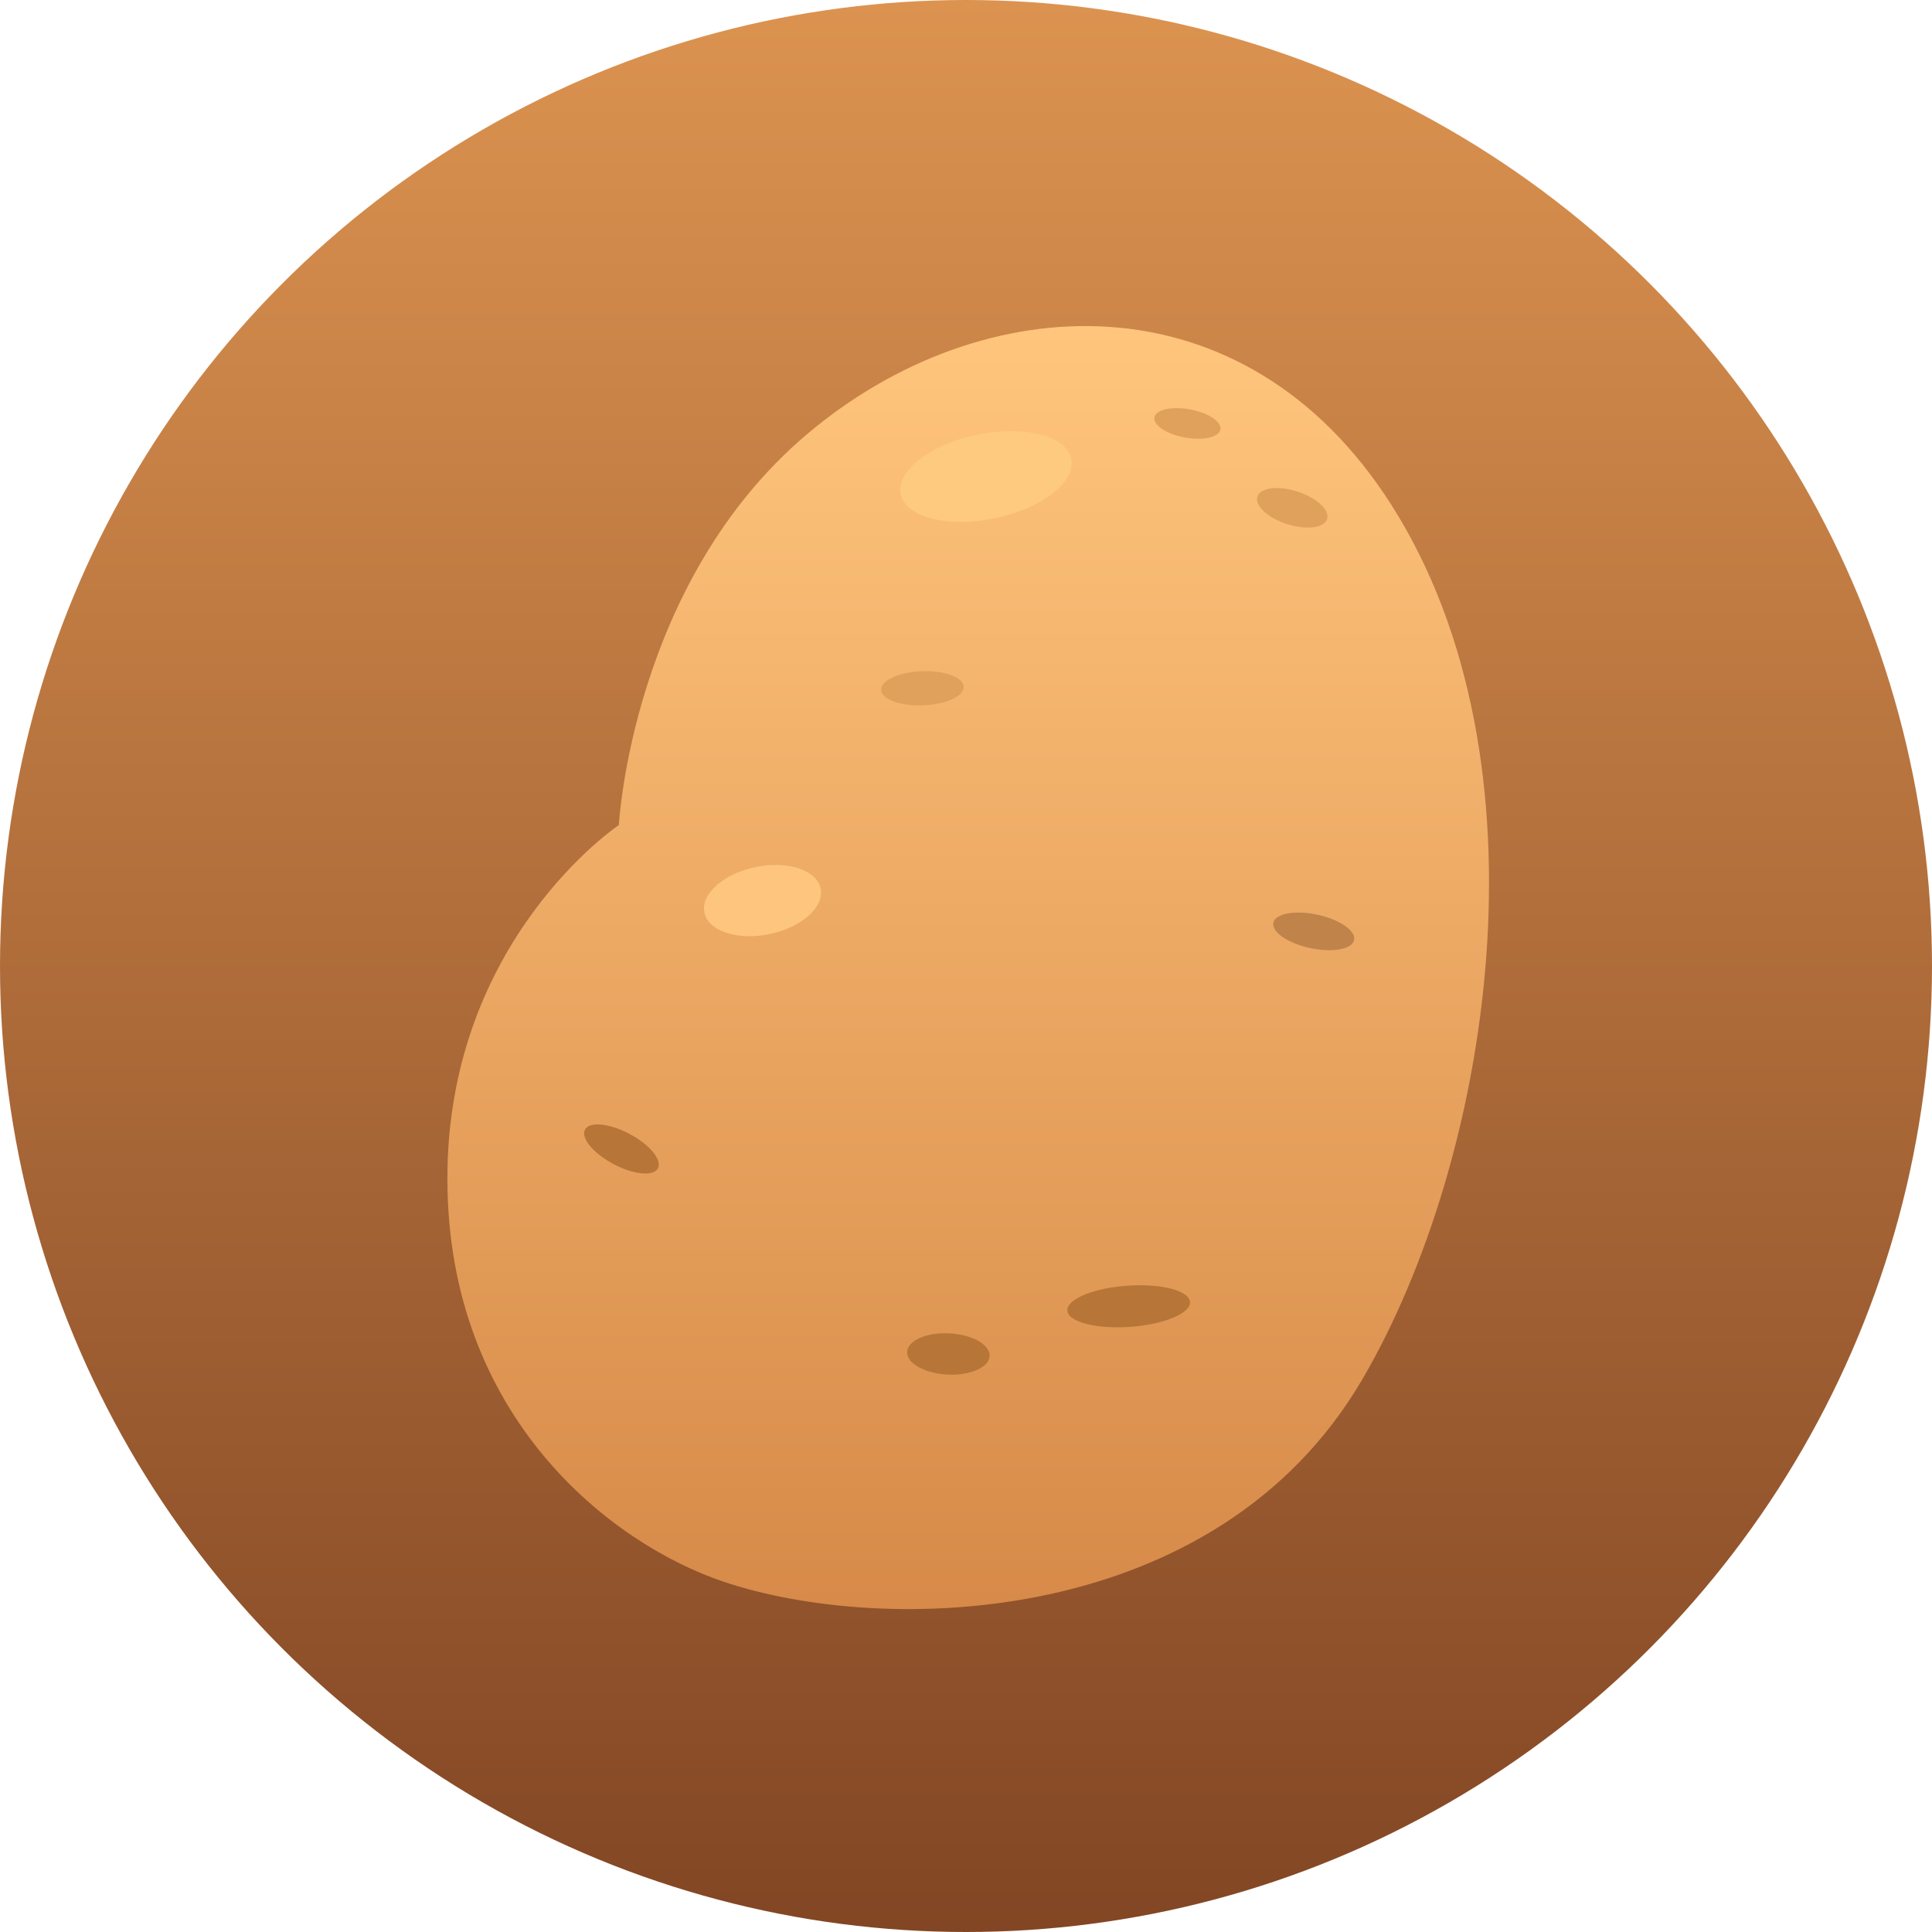
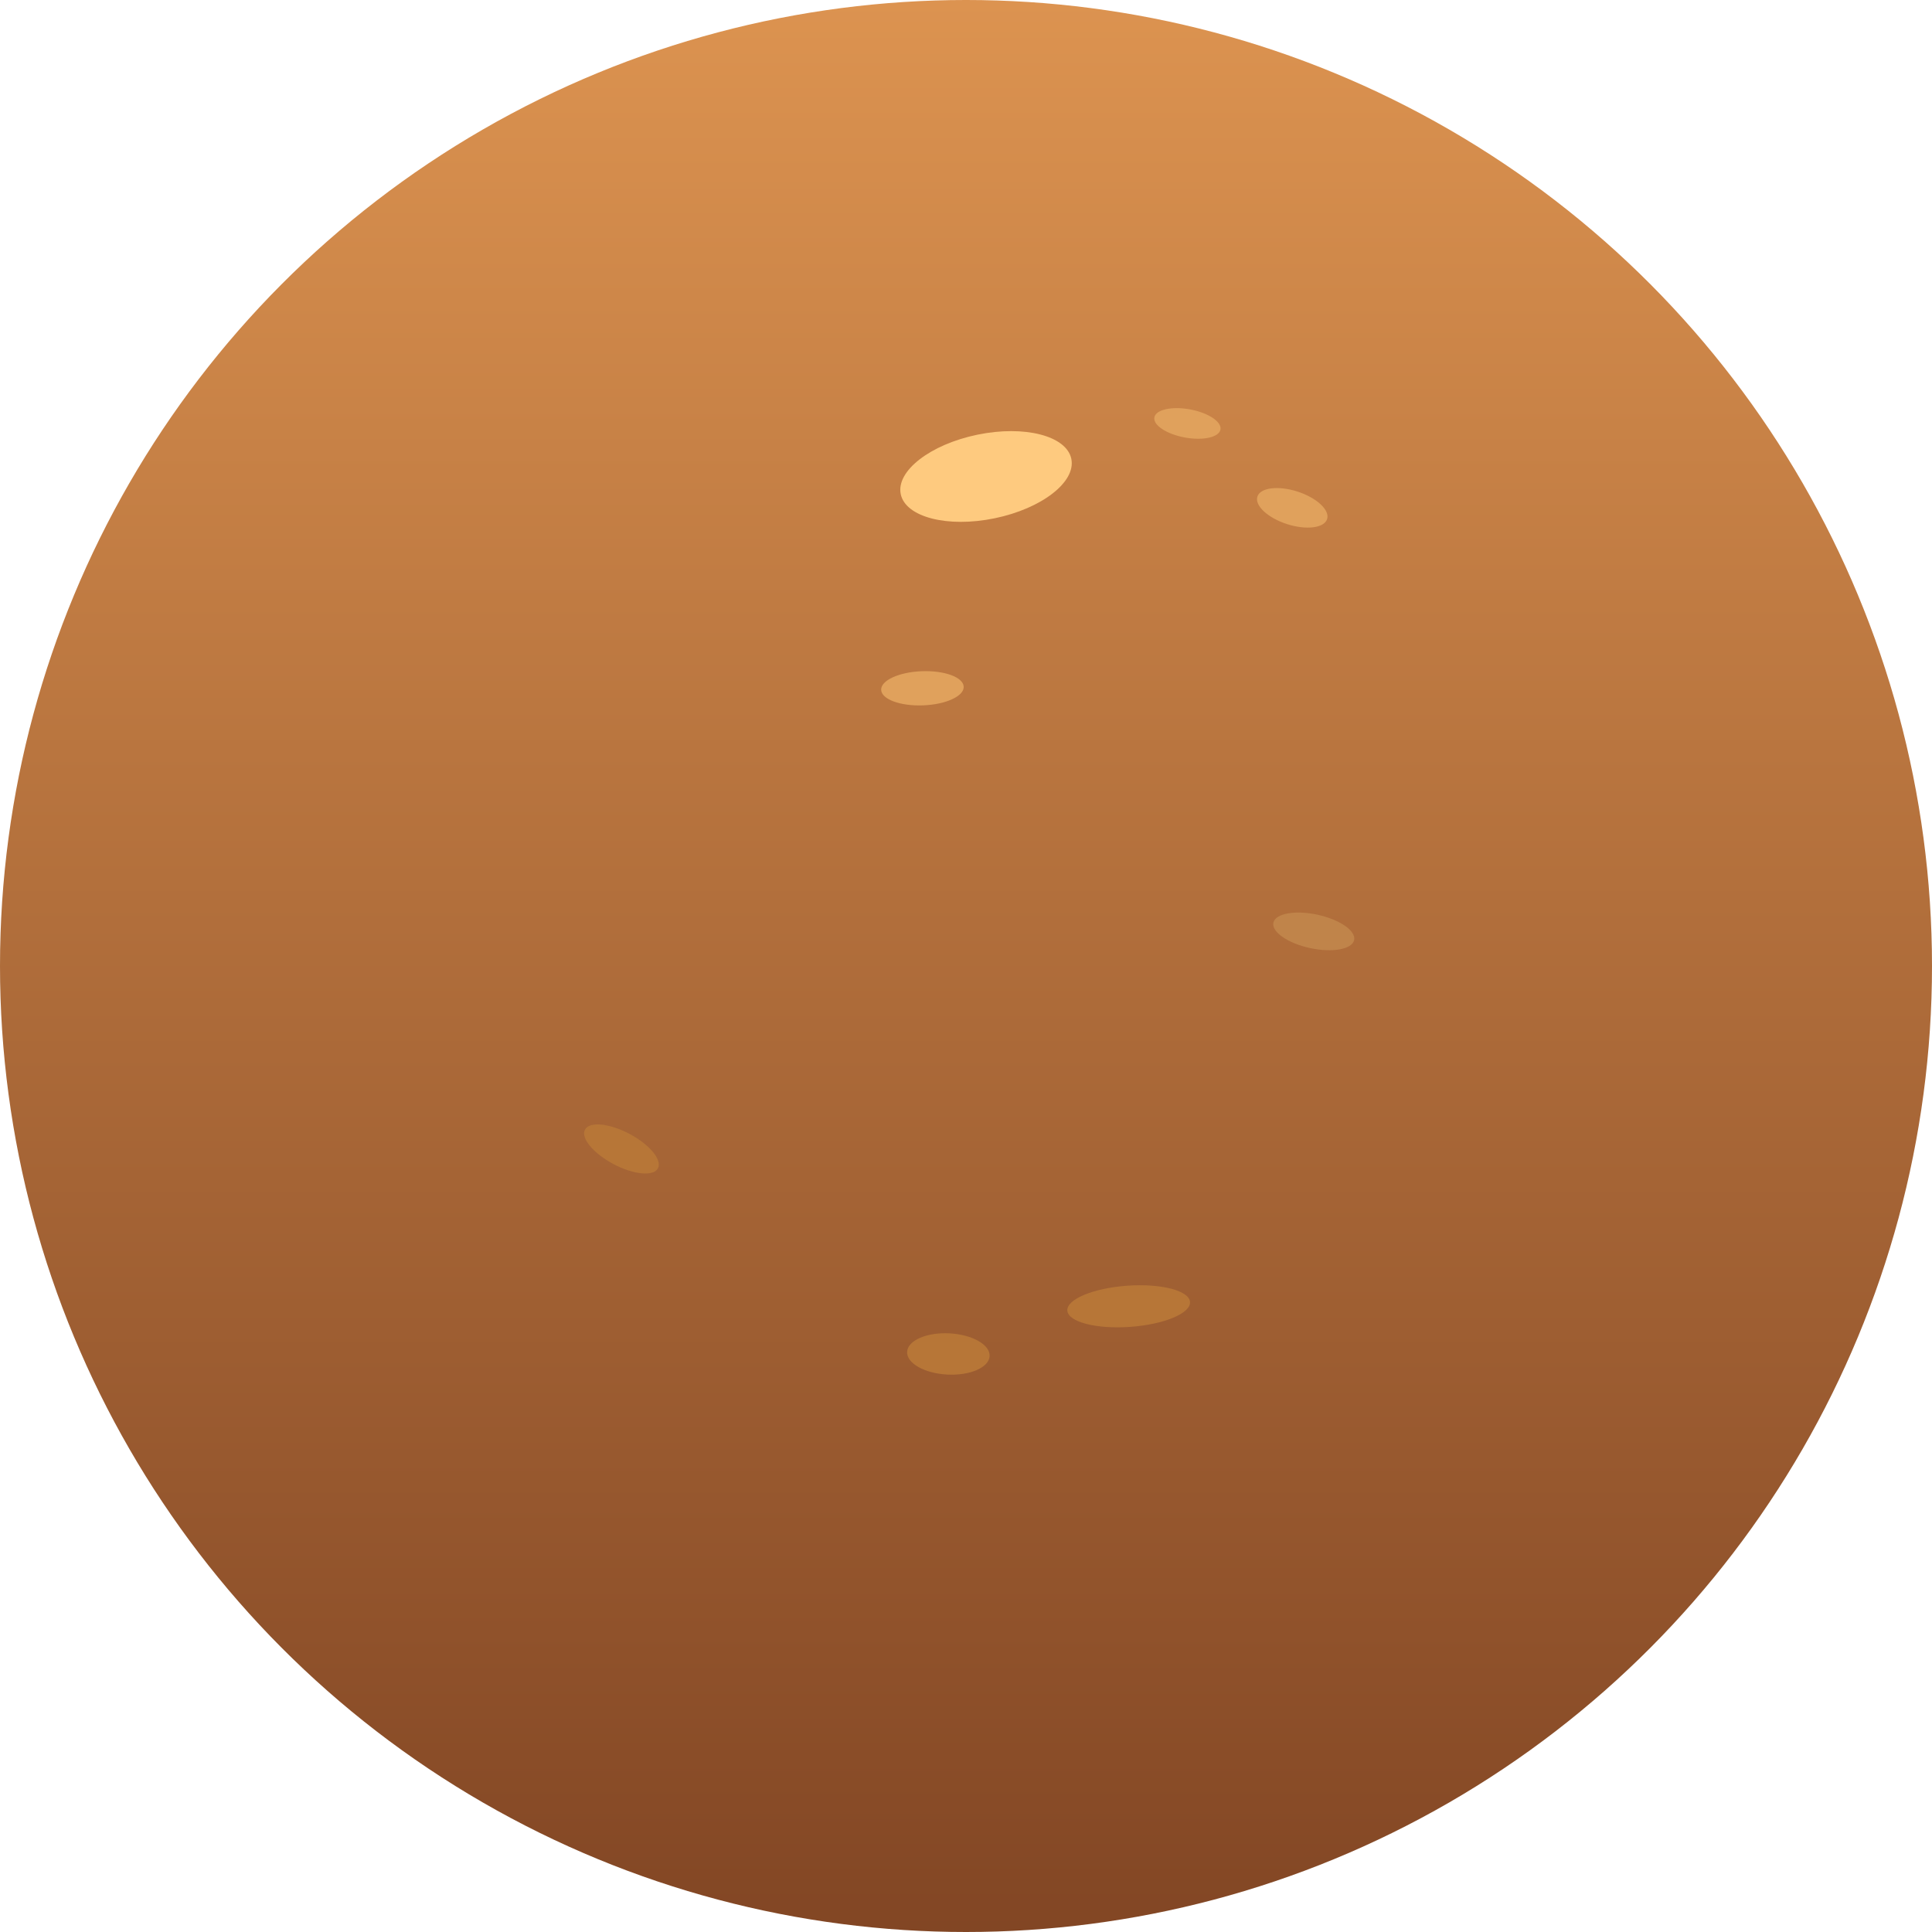
<svg xmlns="http://www.w3.org/2000/svg" width="237" height="237" viewBox="0 0 237 237" fill="none">
  <circle cx="118.5" cy="118.5" r="118.5" fill="url(#paint0_linear_264_17)" />
-   <path d="M98.939 53.312C77.479 71.504 75.915 101.207 75.915 101.207C75.915 101.207 54.881 115.277 54.881 144.554C54.881 173.831 74.953 189.361 88.706 194.012C108.461 200.692 149.25 199.839 167.157 169.141C182.826 142.28 190.749 93.532 170.71 61.981C152.587 33.447 120.475 35.056 98.939 53.312Z" fill="url(#paint1_linear_264_17)" />
  <path d="M149.715 52.69C149.54 53.642 147.583 54.08 145.345 53.668C143.106 53.257 141.433 52.151 141.608 51.199C141.783 50.247 143.74 49.809 145.979 50.22C148.217 50.632 149.89 51.738 149.715 52.69Z" fill="#E0A15C" />
  <path d="M162.797 63.676C162.441 64.778 160.239 65.053 157.877 64.291C155.516 63.529 153.89 62.019 154.245 60.917C154.601 59.815 156.803 59.539 159.165 60.301C161.526 61.063 163.152 62.574 162.797 63.676Z" fill="#E0A15C" />
  <path d="M118.218 84.241C118.262 85.398 116.031 86.422 113.235 86.528C110.439 86.634 108.137 85.782 108.093 84.625C108.049 83.468 110.28 82.444 113.076 82.338C115.872 82.232 118.174 83.084 118.218 84.241Z" fill="#E0A15C" />
  <path d="M166.113 115.32C165.869 116.452 163.454 116.892 160.719 116.304C157.983 115.715 155.964 114.32 156.207 113.188C156.451 112.056 158.866 111.616 161.601 112.205C164.336 112.793 166.356 114.188 166.113 115.32Z" fill="#C0844A" />
  <path d="M80.713 143.316C80.171 144.339 77.727 144.107 75.254 142.797C72.782 141.487 71.217 139.596 71.759 138.573C72.301 137.55 74.745 137.782 77.217 139.092C79.69 140.402 81.255 142.293 80.713 143.316Z" fill="#B77637" />
  <path d="M121.396 166.353C121.324 167.749 119 168.764 116.206 168.62C113.412 168.476 111.205 167.227 111.277 165.831C111.349 164.434 113.673 163.419 116.467 163.564C119.261 163.708 121.468 164.957 121.396 166.353Z" fill="#B77637" />
  <path d="M145.981 159.711C146.08 161.106 142.791 162.475 138.635 162.769C134.479 163.063 131.03 162.171 130.931 160.776C130.833 159.382 134.122 158.013 138.278 157.718C142.433 157.424 145.882 158.316 145.981 159.711Z" fill="#B77637" />
-   <path d="M100.67 109.002C101.139 111.275 98.327 113.777 94.389 114.59C90.45 115.403 86.877 114.219 86.408 111.945C85.939 109.672 88.751 107.17 92.689 106.357C96.628 105.544 100.201 106.728 100.67 109.002Z" fill="#FEC57E" />
  <path d="M131.421 56.291C132.006 59.123 127.795 62.386 122.015 63.579C116.236 64.772 111.077 63.443 110.493 60.611C109.908 57.779 114.119 54.516 119.899 53.324C125.678 52.131 130.837 53.459 131.421 56.291Z" fill="#FECA7F" />
  <defs>
    <linearGradient id="paint0_linear_264_17" x1="118.5" y1="0" x2="118.5" y2="237" gradientUnits="userSpaceOnUse">
      <stop stop-color="#DC9350" />
      <stop offset="1" stop-color="#824624" />
    </linearGradient>
    <linearGradient id="paint1_linear_264_17" x1="118.771" y1="40" x2="118.771" y2="197.389" gradientUnits="userSpaceOnUse">
      <stop offset="0" stop-color="#FFC57D" />
      <stop offset="1" stop-color="#D78A49" />
    </linearGradient>
  </defs>
</svg>